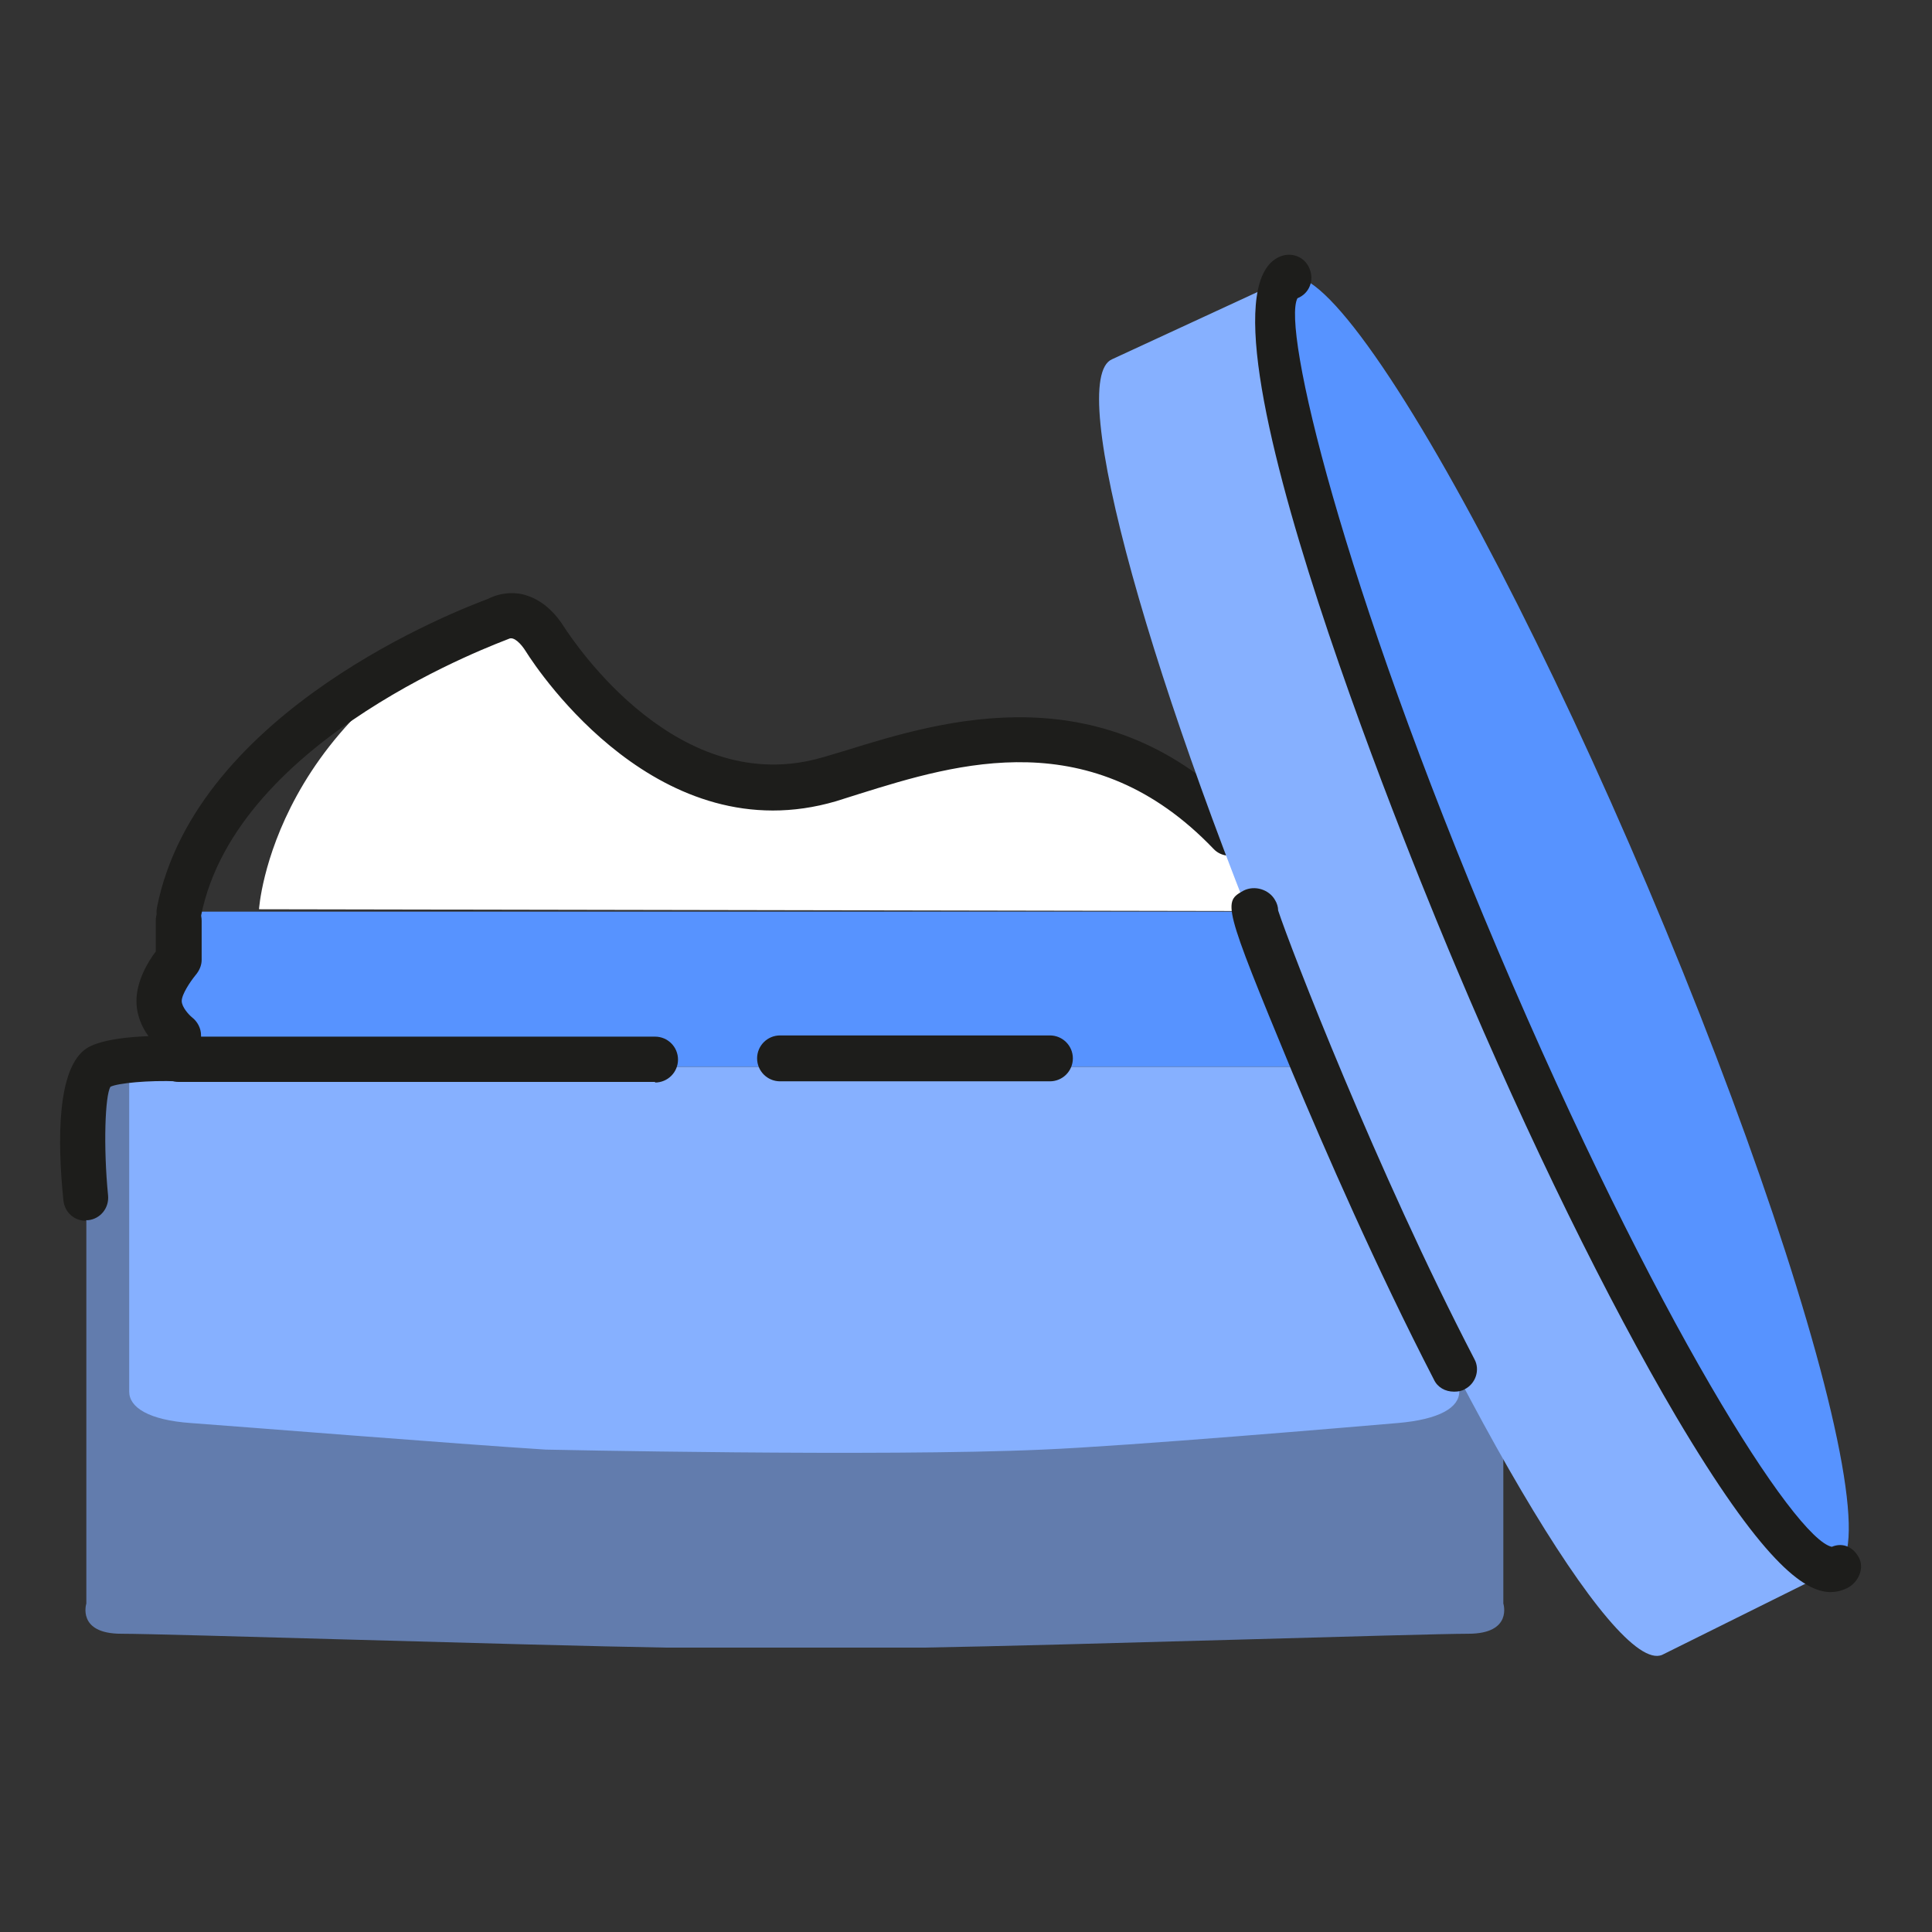
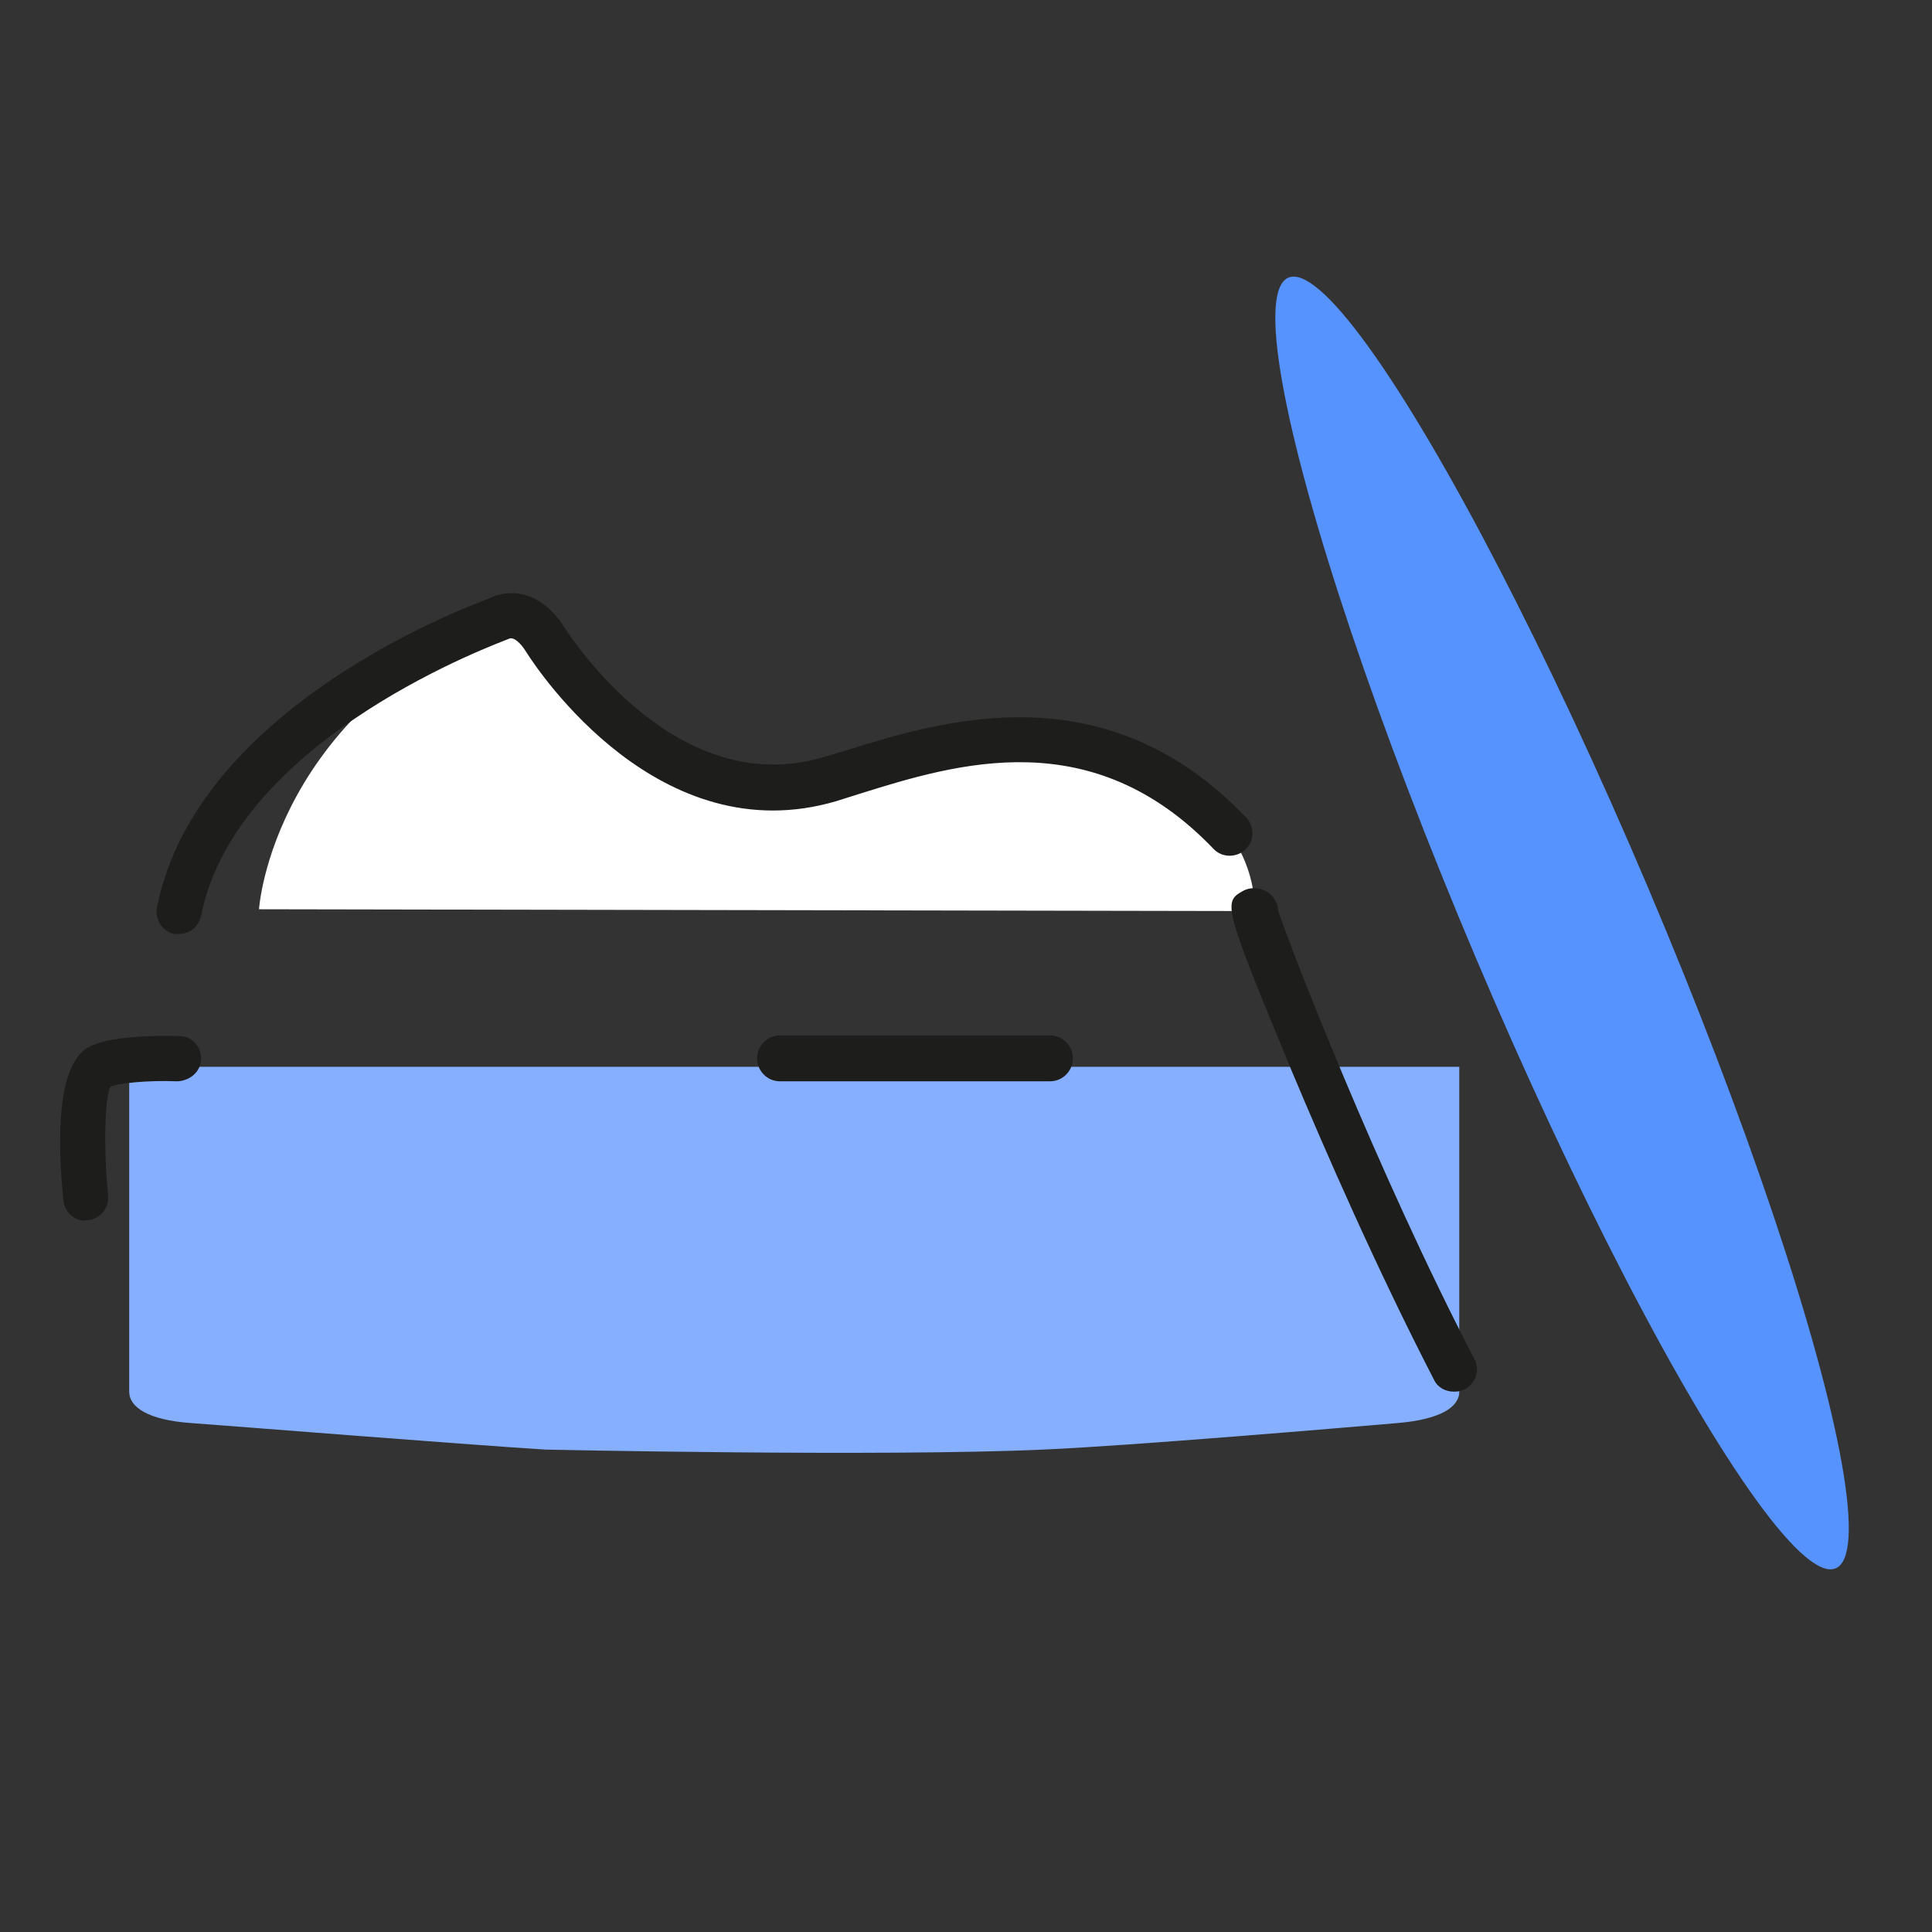
<svg xmlns="http://www.w3.org/2000/svg" id="Calque_1" data-name="Calque 1" viewBox="0 0 32 32">
  <rect x="0" y="0" width="32" height="32" fill="#333333" stroke="none" />
  <defs>
    <style>
      .cls-1 {
        fill: none;
      }

      .cls-2 {
        fill: #1d1d1b;
      }

      .cls-3 {
        fill: #82aeff;
        opacity: .6;
      }

      .cls-4 {
        fill: #86b0ff;
      }

      .cls-5 {
        fill: #fff;
      }

      .cls-6 {
        fill: #5793ff;
      }
    </style>
  </defs>
  <g>
    <path class="cls-5" d="M20.79,15.09c-.08-2.7-4.2-3.21-6.9-2.33s-3.8-1.22-5.21-2.7c-4.18,1.64-4.39,5-4.39,5l16.5.03Z" />
    <g>
-       <path class="cls-6" d="M22.37,17.67v-.51s.19-.06.19-.23c0-.17-.18-.17-.18-.17v-.2s.17-.07.16-.21-.17-.14-.17-.14v-1.11s-1.34,0-1.34,0h-7.03s-2.69,0-2.69,0H2.96v1.11s-.17,0-.17.14-.02.41-.02.58.19.23.19.23v.51h19.42Z" />
-       <path class="cls-3" d="M15.28,27.29c2.37-.04,8.3-.23,9.04-.23s.58-.5.58-.5c0,0,0-7.6,0-8.34,0-.62-.06-.52-.2-.53-.23-.02-.77,0-.77,0h-8.96s-3.61,0-3.61,0H2.4s-.53,0-.77,0c-.15.01-.2-.08-.2.53,0,.74,0,8.34,0,8.34,0,0-.16.5.58.5s6.67.19,9.04.23h4.23Z" />
      <path class="cls-4" d="M2.14,17.67v5.38c0,.26.32.47,1.02.52s4.45.35,5.88.44c0,0,5.56.12,8.23,0,1.43-.06,5.18-.38,5.88-.44s1.02-.26,1.02-.52v-5.38" />
      <path class="cls-1" d="M22.37,17.67v-.51s.19-.06.19-.23c0-.17-.18-.17-.18-.17v-.2s.17-.07.16-.21-.17-.14-.17-.14v-1.11s-1.34,0-1.34,0h-7.03s-2.69,0-2.69,0H2.96v1.11s-.17,0-.17.14-.02.41-.02.58.19.23.19.23v.51h19.42Z" />
    </g>
  </g>
-   <path class="cls-2" d="M10.85,17.92H2.96c-.21,0-.38-.17-.38-.38v-.23c-.14-.15-.32-.4-.32-.73s.19-.65.32-.82v-.51c0-.21.17-.38.38-.38s.38.17.38.38v.65c0,.09-.04.18-.1.25-.09.11-.23.32-.23.43,0,.1.12.23.17.27.09.07.15.18.15.3v.02h7.52c.21,0,.38.17.38.38s-.17.38-.38.38Z" />
  <path class="cls-2" d="M17.39,17.91h-4.47c-.21,0-.38-.17-.38-.38s.17-.38.38-.38h4.47c.21,0,.38.17.38.38s-.17.38-.38.38Z" />
  <path class="cls-2" d="M1.42,20.22c-.19,0-.35-.14-.37-.34-.1-.98-.11-2.2.39-2.52.34-.21,1.18-.21,1.53-.2.21,0,.37.18.36.39s-.19.35-.39.36c-.48-.02-.99.03-1.11.09-.09.14-.12.99-.04,1.8.02.21-.13.39-.33.41-.01,0-.03,0-.04,0Z" />
  <path class="cls-2" d="M2.96,15.47s-.05,0-.07,0c-.2-.04-.33-.24-.29-.44.65-3.28,5.03-4.94,5.48-5.11.1-.05.3-.13.56-.08.27.06.51.24.7.54.19.29,1.91,2.87,4.3,2.16l.37-.11c1.61-.5,4.3-1.33,6.63,1.11.14.15.14.39-.01.53-.15.14-.39.14-.53-.01-2.01-2.1-4.24-1.42-5.87-.91l-.38.12c-2.92.86-4.92-2.13-5.14-2.48-.08-.13-.2-.25-.28-.21-.11.05-4.51,1.62-5.1,4.59-.04.18-.19.3-.37.3Z" />
-   <path class="cls-4" d="M30.41,25.98l-2.88,1.43c-.78.33-3.45-4.21-5.97-10.13s-3.92-11-3.14-11.33l2.92-1.35,9.07,21.39Z" />
  <ellipse class="cls-6" cx="25.87" cy="15.28" rx="1.54" ry="11.61" transform="translate(-3.91 11.32) rotate(-22.98)" />
-   <path class="cls-2" d="M30.32,26.37c-.45,0-1.15-.53-2.56-2.91-1.13-1.92-2.43-4.56-3.64-7.43-.48-1.13-4.63-11.06-2.92-11.78.19-.08.41,0,.49.2.08.19,0,.41-.2.49-.26.48.71,4.65,3.32,10.8,2.61,6.15,4.92,9.75,5.53,9.88.19-.08.37.01.46.2.08.19-.04.42-.24.5-.07.03-.15.05-.24.05Z" />
  <path class="cls-2" d="M24.08,23.05c-.14,0-.27-.07-.33-.2-.95-1.84-1.8-3.79-2.35-5.1-1.16-2.8-1.14-2.81-.8-3,.18-.09.42-.02.52.16.03.05.05.11.05.17.2.61,1.64,4.33,3.25,7.43.1.18.02.41-.16.5-.05.03-.11.04-.17.04Z" />
</svg>